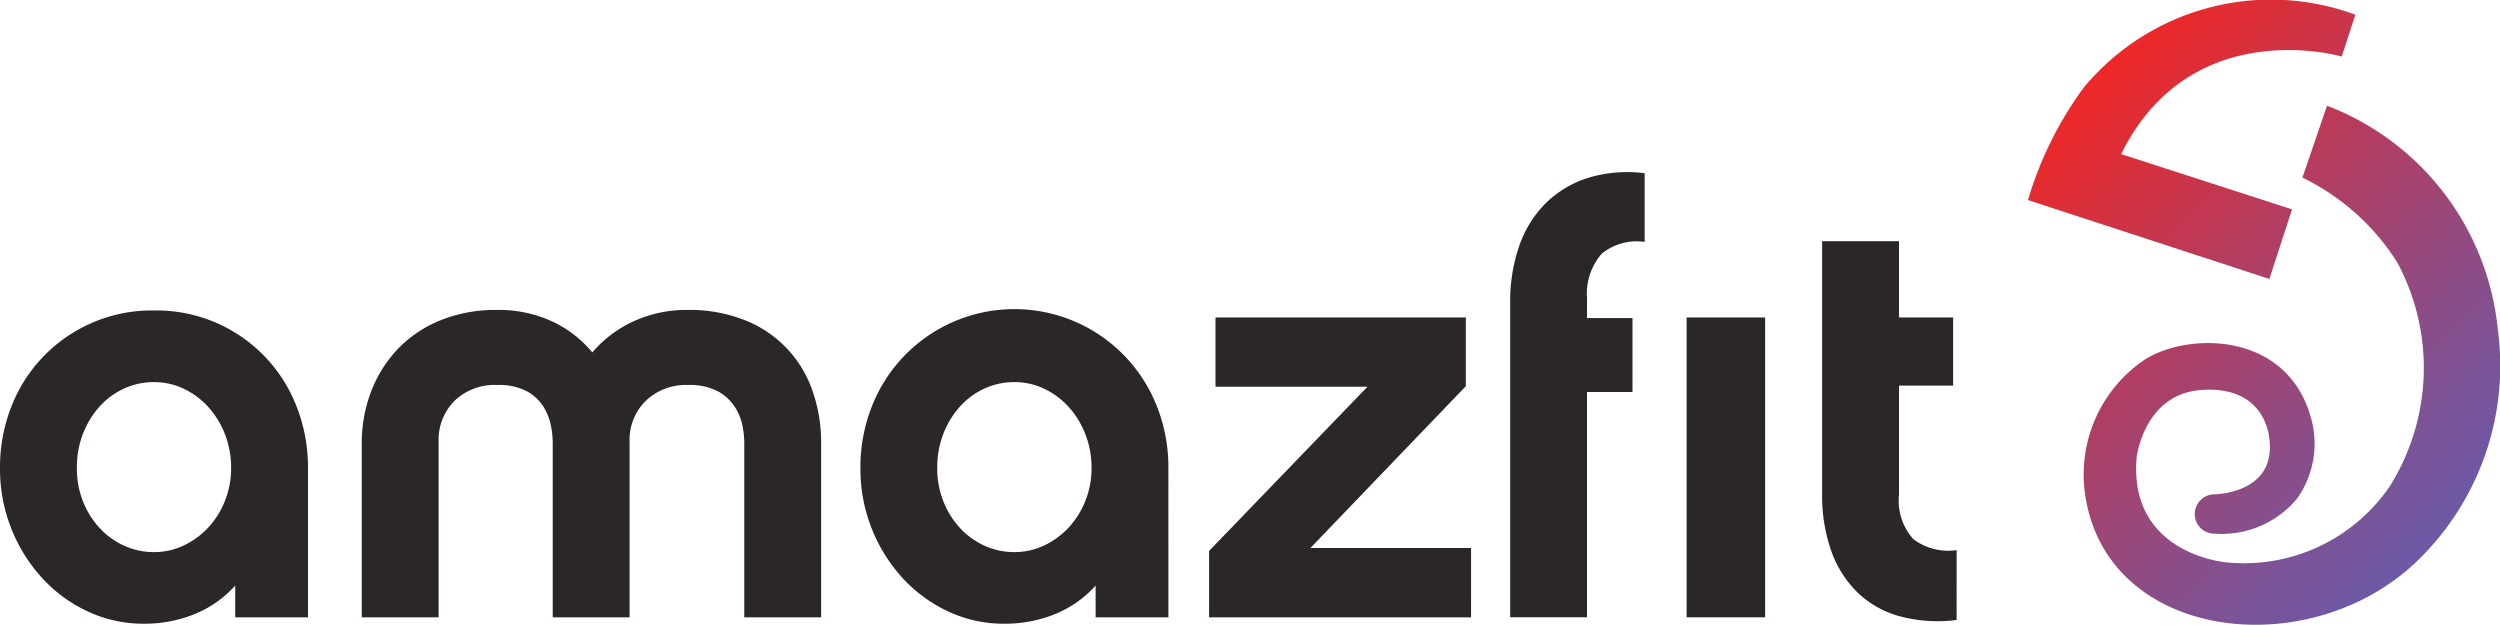
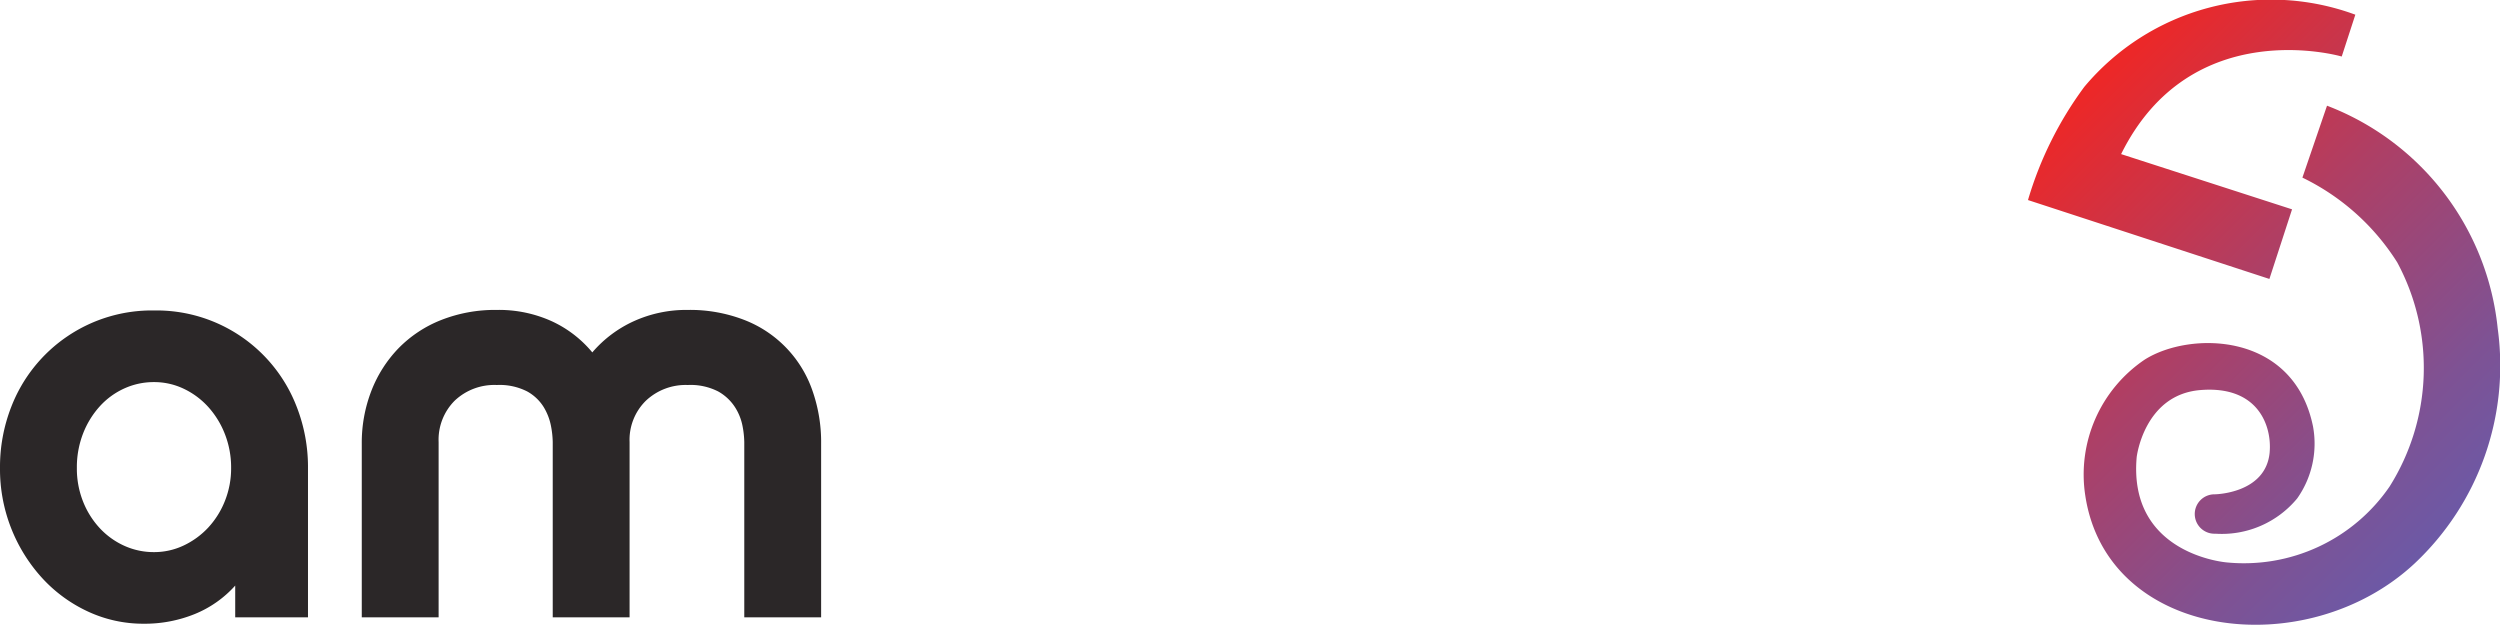
<svg xmlns="http://www.w3.org/2000/svg" width="116.109" height="29.015" viewBox="0 0 116.109 29.015">
  <defs>
    <linearGradient id="a" x1="96.089" y1="5.811" x2="114.867" y2="24.588" gradientUnits="userSpaceOnUse">
      <stop offset="0" stop-color="#ee2726" />
      <stop offset="0.44" stop-color="#ae3f65" />
      <stop offset="0.814" stop-color="#7e5294" />
      <stop offset="1" stop-color="#6c59a6" />
    </linearGradient>
  </defs>
  <path d="M14.847 29.262h-3.38v-1.474a5.103 5.103 0 0 1-1.879 1.322 6.173 6.173 0 0 1-2.366.45 6.083 6.083 0 0 1-2.596-.567 6.698 6.698 0 0 1-2.123-1.552A7.504 7.504 0 0 1 .543 22.326a7.689 7.689 0 0 1 .527-2.848 6.998 6.998 0 0 1 6.638-4.467 6.97 6.97 0 0 1 6.612 4.467 7.689 7.689 0 0 1 .527 2.847Zm-3.57-6.936a4.243 4.243 0 0 0-.285-1.563 4.08 4.08 0 0 0-.773-1.266 3.639 3.639 0 0 0-1.14-.849 3.183 3.183 0 0 0-1.384-.31 3.3 3.3 0 0 0-1.384.297 3.461 3.461 0 0 0-1.14.835 4.082 4.082 0 0 0-.774 1.267 4.325 4.325 0 0 0-.284 1.59 4.141 4.141 0 0 0 .284 1.549 3.952 3.952 0 0 0 .774 1.24 3.55 3.55 0 0 0 1.14.822 3.302 3.302 0 0 0 1.384.296 3.184 3.184 0 0 0 1.384-.31 3.732 3.732 0 0 0 1.14-.835 3.948 3.948 0 0 0 .773-1.24 4.063 4.063 0 0 0 .285-1.523Z" transform="translate(-.543 -.592)" style="fill:#2b2728" />
  <path d="M38.679 29.262H35.11v-8.139a4.28 4.28 0 0 0-.081-.744 2.501 2.501 0 0 0-.352-.879 2.208 2.208 0 0 0-.784-.73 2.812 2.812 0 0 0-1.406-.297 2.687 2.687 0 0 0-1.947.73 2.545 2.545 0 0 0-.757 1.92v8.139h-3.569v-8.139a4.278 4.278 0 0 0-.081-.744 2.649 2.649 0 0 0-.338-.879 2.091 2.091 0 0 0-.771-.73 2.812 2.812 0 0 0-1.406-.297 2.676 2.676 0 0 0-1.96.73 2.568 2.568 0 0 0-.744 1.92v8.139h-3.569v-8.058a6.669 6.669 0 0 1 .446-2.46 5.913 5.913 0 0 1 1.257-1.974 5.697 5.697 0 0 1 1.974-1.311 6.832 6.832 0 0 1 2.596-.473 5.939 5.939 0 0 1 2.555.527 5.347 5.347 0 0 1 1.879 1.446 5.572 5.572 0 0 1 1.92-1.446 5.898 5.898 0 0 1 2.515-.527 6.978 6.978 0 0 1 2.609.46 5.409 5.409 0 0 1 3.164 3.244 7.223 7.223 0 0 1 .419 2.515Z" transform="translate(-.543 -.592)" style="fill:#2b2728" />
-   <path d="M54.808 29.262h-3.38v-1.474a5.102 5.102 0 0 1-1.879 1.322 6.172 6.172 0 0 1-2.366.45 6.083 6.083 0 0 1-2.596-.567 6.699 6.699 0 0 1-2.122-1.552 7.504 7.504 0 0 1-1.961-5.115 7.689 7.689 0 0 1 .527-2.848 7.109 7.109 0 0 1 13.249 0 7.689 7.689 0 0 1 .527 2.847Zm-3.57-6.936a4.243 4.243 0 0 0-.285-1.563 4.08 4.08 0 0 0-.773-1.266 3.638 3.638 0 0 0-1.14-.849 3.182 3.182 0 0 0-1.384-.31 3.3 3.3 0 0 0-1.385.297 3.462 3.462 0 0 0-1.14.835 4.08 4.08 0 0 0-.774 1.267 4.323 4.323 0 0 0-.285 1.59 4.14 4.14 0 0 0 .285 1.549 3.95 3.95 0 0 0 .774 1.24 3.55 3.55 0 0 0 1.14.822 3.303 3.303 0 0 0 1.385.296 3.183 3.183 0 0 0 1.384-.31 3.732 3.732 0 0 0 1.14-.835 3.948 3.948 0 0 0 .773-1.24 4.063 4.063 0 0 0 .285-1.523Z" transform="translate(-.543 -.592)" style="fill:#2b2728" />
-   <path d="M68.864 29.262H56.697v-3.083l7.355-7.625h-7.057v-3.218h11.627v3.191l-7.22 7.517h7.463Z" transform="translate(-.543 -.592)" style="fill:#2b2728" />
-   <path d="M76.362 15.363H74.25v-.916a2.83 2.83 0 0 1 .689-2.078 2.569 2.569 0 0 1 1.988-.541V8.638a6.255 6.255 0 0 0-2.677.23 4.892 4.892 0 0 0-1.96 1.203 5.204 5.204 0 0 0-1.203 1.987 7.788 7.788 0 0 0-.406 2.555v14.648H74.25V18.797h2.112Z" transform="translate(-.543 -.592)" style="fill:#2b2728" />
-   <path d="M91.416 29.386a6.862 6.862 0 0 1-2.704-.189 4.558 4.558 0 0 1-1.947-1.136 5.072 5.072 0 0 1-1.19-1.933 7.72 7.72 0 0 1-.406-2.582V11.794h3.57v3.542h2.514V18.5H88.74v5.072a2.664 2.664 0 0 0 .662 2.055 2.685 2.685 0 0 0 2.015.514Z" transform="translate(-.543 -.592)" style="fill:#2b2728" />
-   <rect x="78.332" y="14.745" width="3.647" height="13.925" style="fill:#2b2728" />
  <path d="M105.954 21.593c.106-1.198-.516-3.101-3.209-2.886-2.626.21-2.966 3.11-2.966 3.11-.406 4.542 4.186 4.896 4.186 4.896a8.2 8.2 0 0 0 7.559-3.524 10.346 10.346 0 0 0 .354-10.413 10.737 10.737 0 0 0-4.403-3.935l1.143-3.34a12.433 12.433 0 0 1 7.928 10.353 12.601 12.601 0 0 1-3.86 10.907c-5.014 4.678-14.291 3.571-15.297-3.167a6.437 6.437 0 0 1 2.752-6.294c2.096-1.338 6.917-1.311 7.824 3.083a4.414 4.414 0 0 1-.73 3.355 4.545 4.545 0 0 1-3.803 1.641.915.915 0 1 1-.033-1.829s2.385-.023 2.556-1.957ZM97.346 4.626a16.834 16.834 0 0 0-2.616 5.257l11.212 3.664 1.052-3.233-7.939-2.565c3.254-6.574 10.246-4.532 10.246-4.532l.632-1.943a11.308 11.308 0 0 0-12.588 3.353Z" transform="translate(-.543 -.592)" style="fill:url(#a)" />
</svg>